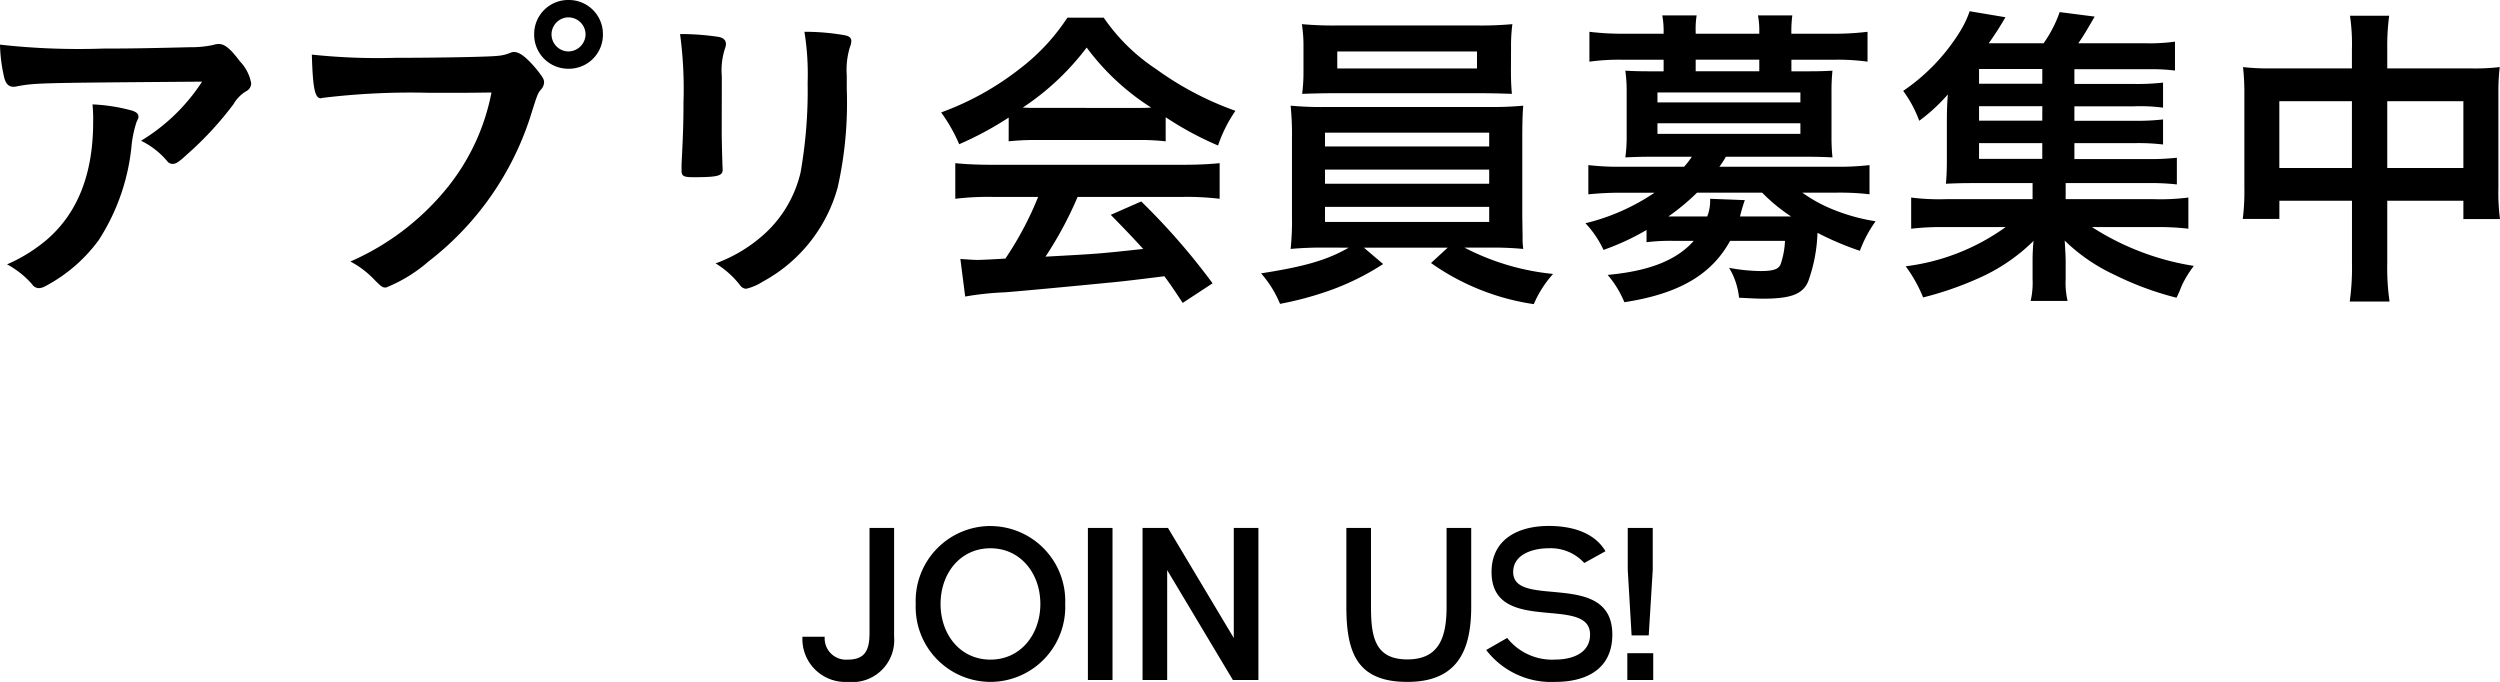
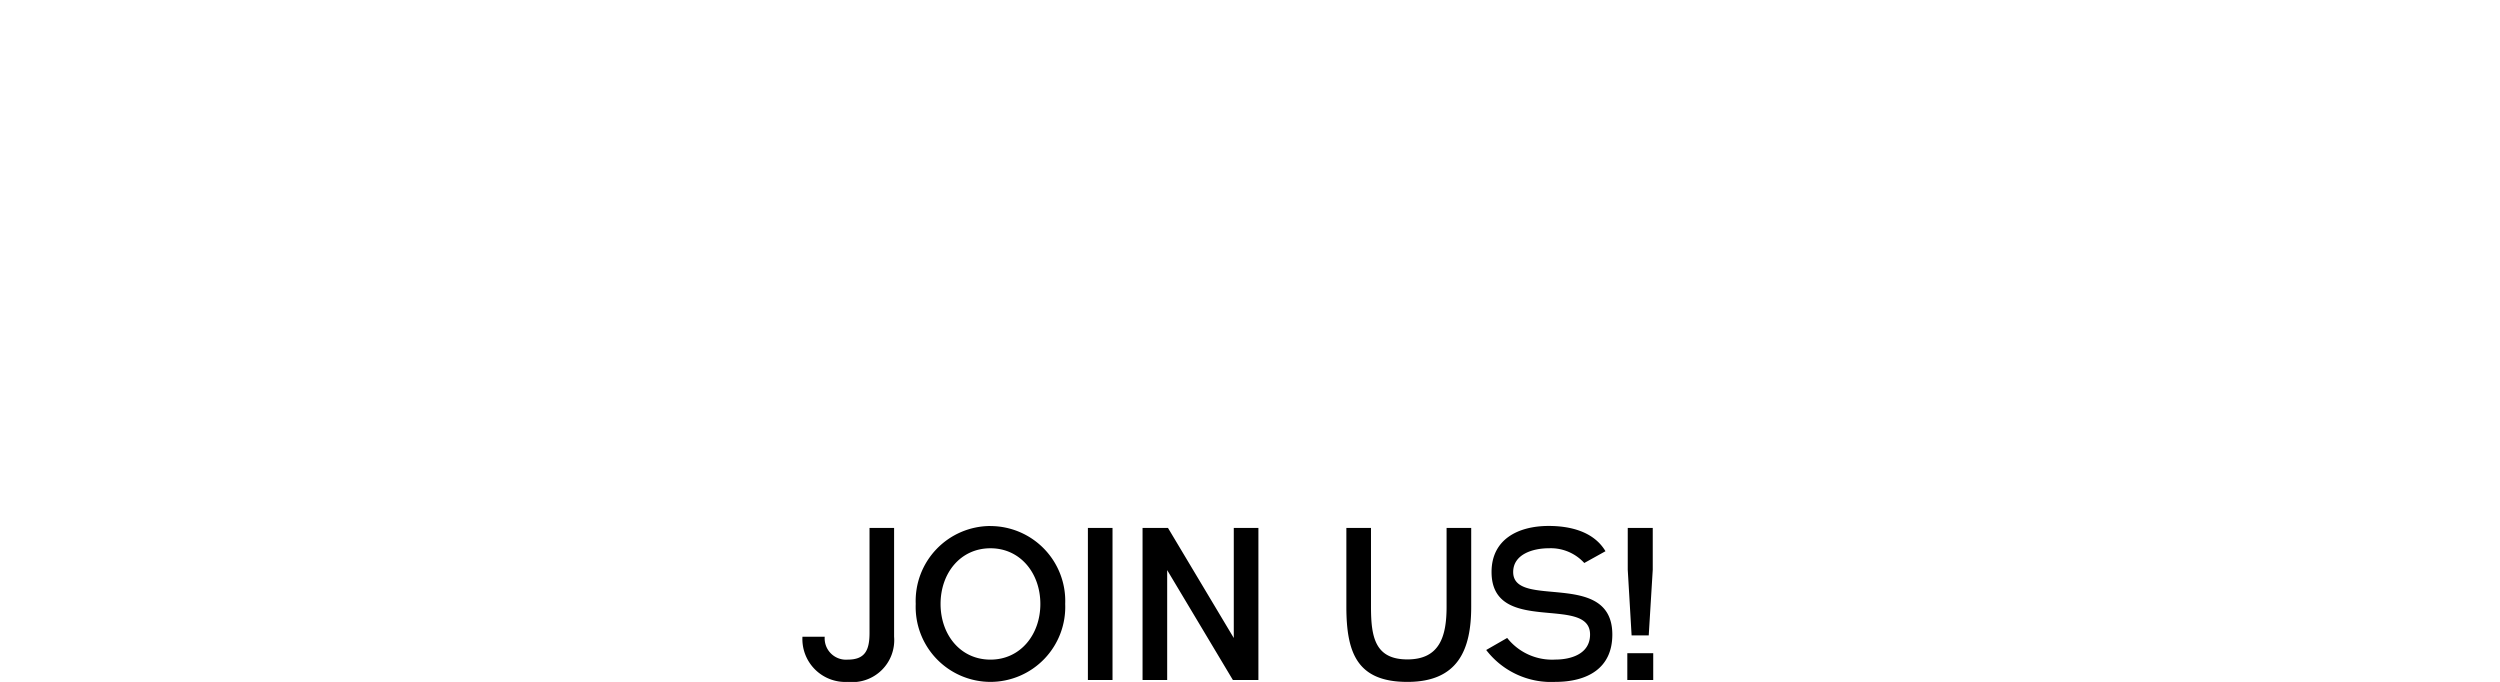
<svg xmlns="http://www.w3.org/2000/svg" width="186.792" height="50.95" viewBox="0 0 186.792 50.95">
  <g id="グループ_8680" data-name="グループ 8680" transform="translate(-314.832 -5685.537)">
-     <path id="パス_54496" data-name="パス 54496" d="M2.832-17.616a12,12,0,0,0,.312,2.448c.12.48.336.7.7.7a1.142,1.142,0,0,0,.312-.048c1.416-.24,1.416-.24,13.776-.336a14.189,14.189,0,0,1-4.56,4.416A6.039,6.039,0,0,1,15.336-8.9a.478.478,0,0,0,.408.192c.24,0,.456-.144,1.08-.72a24.781,24.781,0,0,0,3.456-3.744,2.705,2.705,0,0,1,.936-.96.666.666,0,0,0,.384-.6,3.175,3.175,0,0,0-.84-1.632c-.7-.936-1.128-1.3-1.584-1.3a1.16,1.16,0,0,0-.408.072,8.073,8.073,0,0,1-1.752.168c-2.952.072-4.464.1-6.456.1A53.05,53.05,0,0,1,2.832-17.616Zm6.912,4.464a11.073,11.073,0,0,1,.048,1.32q0,5.8-3.456,8.784A12.013,12.013,0,0,1,3.36-1.2,6.733,6.733,0,0,1,5.232.288.6.6,0,0,0,5.76.576,1.079,1.079,0,0,0,6.216.432,11.719,11.719,0,0,0,10.2-3a15.778,15.778,0,0,0,2.472-7.176,8.539,8.539,0,0,1,.36-1.656c.144-.312.144-.312.144-.408,0-.24-.192-.384-.672-.5A13.229,13.229,0,0,0,9.744-13.152Zm35.568-7.8a2.541,2.541,0,0,0-2.568,2.568,2.541,2.541,0,0,0,2.568,2.568,2.541,2.541,0,0,0,2.568-2.568A2.541,2.541,0,0,0,45.312-20.952Zm0,1.3a1.28,1.28,0,0,1,1.272,1.272,1.3,1.3,0,0,1-1.272,1.272,1.28,1.28,0,0,1-1.272-1.272A1.28,1.28,0,0,1,45.312-19.656Zm-5.76,5.616a16.172,16.172,0,0,1-3.24,7.032,19.2,19.2,0,0,1-7.3,5.592,6.879,6.879,0,0,1,1.8,1.368c.552.552.6.576.864.576a11.21,11.21,0,0,0,3.168-1.944,22.259,22.259,0,0,0,7.608-10.8c.528-1.68.552-1.752.792-2.04a.851.851,0,0,0,.24-.528c0-.264-.1-.408-.552-.984-.768-.912-1.272-1.3-1.68-1.3a.563.563,0,0,0-.264.048,3.086,3.086,0,0,1-1.008.24c-.6.072-4.368.144-7.584.144a46.6,46.6,0,0,1-6.264-.24c.072,2.472.216,3.264.672,3.264a.088.088,0,0,0,.072-.024,54.491,54.491,0,0,1,8.088-.384C37.68-14.016,37.68-14.016,39.552-14.04ZM66.1-15.312a5.786,5.786,0,0,1,.24-2.136,1.284,1.284,0,0,0,.1-.432c0-.24-.144-.36-.456-.432a16.92,16.92,0,0,0-3.048-.264,19.71,19.71,0,0,1,.24,3.792,35.308,35.308,0,0,1-.528,6.72A8.983,8.983,0,0,1,60.192-3.7,11.03,11.03,0,0,1,56.3-1.272,6.718,6.718,0,0,1,58.128.36a.579.579,0,0,0,.456.264A3.958,3.958,0,0,0,59.808.1,11.453,11.453,0,0,0,65.424-6.96,28.773,28.773,0,0,0,66.1-14.3Zm-9.336.072A5.268,5.268,0,0,1,57-17.328a.942.942,0,0,0,.072-.336c0-.288-.192-.456-.528-.528a18.879,18.879,0,0,0-2.9-.216A30.682,30.682,0,0,1,53.9-13.3c0,1.7-.048,2.736-.144,4.608v.48c0,.408.144.5.864.5,1.872,0,2.208-.1,2.208-.576,0-.1-.024-.336-.024-.576-.024-.672-.048-1.776-.048-2.328Zm21.432,4.848a17.72,17.72,0,0,1,1.968-.1h7.7a17.021,17.021,0,0,1,2.064.1v-1.8A24.431,24.431,0,0,0,93.84-10.08a10.465,10.465,0,0,1,1.3-2.592,23.466,23.466,0,0,1-5.928-3.12,14.193,14.193,0,0,1-3.912-3.84H82.584a15.459,15.459,0,0,1-3.648,3.888,21.341,21.341,0,0,1-5.784,3.192A12.137,12.137,0,0,1,74.5-10.176a24.976,24.976,0,0,0,3.7-1.992Zm1.992-2.5c-.36,0-.552,0-.936-.024A19.283,19.283,0,0,0,84.024-17.4a18.054,18.054,0,0,0,4.824,4.488c-.48.024-.7.024-1.008.024ZM80.4-6.24a24.838,24.838,0,0,1-2.448,4.608c-1.176.072-1.872.1-2.064.1-.312,0-.6-.024-1.3-.072l.36,2.808A22.532,22.532,0,0,1,77.928.888c.984-.072,5.352-.48,7.752-.72.864-.072,2.232-.24,4.152-.48C90.36.408,90.552.7,91.2,1.68L93.432.216A49.978,49.978,0,0,0,88.1-5.9L85.824-4.9C87.1-3.6,87.5-3.168,88.248-2.352c-3.312.36-3.312.36-7.3.576a27.753,27.753,0,0,0,2.4-4.464h7.9A20.689,20.689,0,0,1,93.96-6.1V-8.76c-.768.072-1.56.12-2.712.12H76.92c-1.08,0-1.992-.048-2.712-.12V-6.1A20.187,20.187,0,0,1,76.92-6.24Zm23.208,3.792c-1.632.936-3.312,1.416-6.552,1.92a8.125,8.125,0,0,1,1.416,2.28A25.154,25.154,0,0,0,102,.816a19.078,19.078,0,0,0,4.176-2.04l-1.44-1.224H111L109.752-1.3a17.746,17.746,0,0,0,7.68,3.072,8.209,8.209,0,0,1,1.44-2.256,18.216,18.216,0,0,1-6.624-1.968H114.1a24.109,24.109,0,0,1,2.544.1,5.962,5.962,0,0,1-.048-.912l-.024-1.512v-5.808c0-1.272.024-1.9.072-2.472a25.3,25.3,0,0,1-2.544.1H101.832a25.21,25.21,0,0,1-2.568-.1,21.8,21.8,0,0,1,.1,2.472v5.808a20.076,20.076,0,0,1-.1,2.424,25.21,25.21,0,0,1,2.568-.1Zm-1.776-8.592H114.1v1.032H101.832Zm0,2.76H114.1v1.056H101.832Zm0,2.784H114.1v1.128H101.832Zm13.9-11.9a12.61,12.61,0,0,1,.1-1.752,25.125,25.125,0,0,1-2.592.1H102.72a25.641,25.641,0,0,1-2.616-.1,10.571,10.571,0,0,1,.12,1.752v1.776a12.424,12.424,0,0,1-.1,1.68c.744-.024,1.488-.048,2.52-.048h10.68c1.008,0,1.7.024,2.472.048-.048-.528-.072-1.008-.072-1.68Zm-2.544.288v1.272h-10.44v-1.272ZM125.856-2.856a14.773,14.773,0,0,1,2.016-.1h1.512c-1.272,1.44-3.312,2.256-6.432,2.544a7.658,7.658,0,0,1,1.248,2.04c4.056-.624,6.5-2.04,7.9-4.584h4.1a6.092,6.092,0,0,1-.336,1.776c-.168.36-.576.48-1.512.48a13.613,13.613,0,0,1-2.328-.24,5.351,5.351,0,0,1,.744,2.232c.936.048,1.368.072,1.8.072,2.064,0,2.952-.336,3.36-1.272a11.7,11.7,0,0,0,.7-3.648,22.384,22.384,0,0,0,3.168,1.344,9.278,9.278,0,0,1,1.176-2.208,14.056,14.056,0,0,1-3.024-.816,10.886,10.886,0,0,1-2.448-1.32h2.472a18.97,18.97,0,0,1,2.544.12V-8.616a19.925,19.925,0,0,1-2.616.12H131.3a5.832,5.832,0,0,0,.48-.744h6.12c.744,0,1.368.024,1.848.048a15.321,15.321,0,0,1-.072-1.584v-3.312a15,15,0,0,1,.072-1.584c-.408.024-.888.048-1.848.048H136.68v-.864h3.168a16.036,16.036,0,0,1,2.52.144v-2.232a20.775,20.775,0,0,1-2.592.144h-3.1v-.12a9.21,9.21,0,0,1,.072-1.248h-2.568a5.979,5.979,0,0,1,.1,1.248v.12h-4.752v-.12A6.466,6.466,0,0,1,129.6-19.8h-2.568a6.277,6.277,0,0,1,.1,1.248v.12h-2.952a20.238,20.238,0,0,1-2.592-.144v2.232a16.357,16.357,0,0,1,2.544-.144h3v.864H126.12c-.936,0-1.416-.024-1.848-.048a11.236,11.236,0,0,1,.1,1.584v3.312a11.236,11.236,0,0,1-.1,1.584c.5-.024,1.1-.048,1.848-.048h3.12a6.315,6.315,0,0,1-.576.744H124.1a19.531,19.531,0,0,1-2.592-.12v2.184a23.577,23.577,0,0,1,2.52-.12h2.424a15.885,15.885,0,0,1-5.16,2.28A7.444,7.444,0,0,1,122.64-2.28a18.431,18.431,0,0,0,3.216-1.488Zm8.64-3.7a13.013,13.013,0,0,0,2.16,1.776H132.84A12.3,12.3,0,0,1,133.2-6l-2.592-.1a3.319,3.319,0,0,1-.216,1.32h-2.9a16.7,16.7,0,0,0,2.136-1.776Zm-.216-9.072h-4.752v-.864h4.752Zm-7.608,1.584h10.68v.744h-10.68Zm0,2.3h10.68v.792h-10.68Zm31.152,1.488h4.44a15.773,15.773,0,0,1,2.184.1v-1.872a16.925,16.925,0,0,1-2.184.1h-4.44v-1.08h4.44a12.969,12.969,0,0,1,2.184.1v-1.872a16.924,16.924,0,0,1-2.184.1h-4.44v-1.1h5.616a13.735,13.735,0,0,1,1.9.1v-2.16a13.907,13.907,0,0,1-2.232.12h-4.992c.408-.576.648-1.008,1.224-1.992l-2.616-.336a9.346,9.346,0,0,1-1.2,2.328h-4.1a22.976,22.976,0,0,0,1.248-1.944L150-20.112a7.737,7.737,0,0,1-.72,1.512,14.7,14.7,0,0,1-4.248,4.44,8.93,8.93,0,0,1,1.2,2.232,13.22,13.22,0,0,0,2.136-1.968c-.048.624-.072,1.2-.072,1.968v2.88c0,.744-.024,1.32-.072,1.824.576-.024,1.032-.048,1.944-.048H154.7v1.2h-6.456a16.633,16.633,0,0,1-2.616-.12v2.328a19.925,19.925,0,0,1,2.616-.12h4.44a16.173,16.173,0,0,1-7.464,2.928,10.4,10.4,0,0,1,1.3,2.328,24.763,24.763,0,0,0,4.1-1.416,13.685,13.685,0,0,0,4.152-2.808A14.859,14.859,0,0,0,154.7-1.44V-.1a6.106,6.106,0,0,1-.144,1.632h2.76a5.989,5.989,0,0,1-.144-1.656V-1.44c0-.264-.024-.744-.072-1.536a13.418,13.418,0,0,0,3.744,2.568,23.022,23.022,0,0,0,4.608,1.7c.1-.192.168-.36.216-.456.12-.312.216-.528.24-.576a8.094,8.094,0,0,1,.84-1.344,19.7,19.7,0,0,1-7.608-2.9h4.584a19.7,19.7,0,0,1,2.616.12V-6.192a16.633,16.633,0,0,1-2.616.12h-6.552v-1.2h6.1a17.347,17.347,0,0,1,2.208.1V-9.168a17.775,17.775,0,0,1-2.232.1h-5.424Zm-2.4,0v1.176H150.7v-1.176Zm0-1.68H150.7v-1.08h4.728Zm0-2.76H150.7v-1.1h4.728ZM178.56-15.84h-6.048a16.941,16.941,0,0,1-2.088-.1,17.472,17.472,0,0,1,.1,2.016v7.032a16.3,16.3,0,0,1-.12,2.3h2.736V-5.952h5.424V-1.3a18.321,18.321,0,0,1-.168,2.88h2.976A17.535,17.535,0,0,1,181.2-1.3V-5.952h5.688v1.368h2.736a15.3,15.3,0,0,1-.12-2.3V-13.9a16.35,16.35,0,0,1,.1-2.04,16.151,16.151,0,0,1-2.112.1H181.2v-1.512a16.827,16.827,0,0,1,.144-2.424h-2.928a14.661,14.661,0,0,1,.144,2.52Zm0,2.448V-8.4h-5.424v-4.992ZM181.2-8.4v-4.992h5.688V-8.4Z" transform="translate(312 5706.489)" />
    <path id="パス_54498" data-name="パス 54498" d="M7.136-11.36H5.3v7.84c0,1.3-.336,2-1.632,2A1.594,1.594,0,0,1,1.952-3.232H.288A3.207,3.207,0,0,0,3.664.144,3.136,3.136,0,0,0,7.136-3.232Zm7.2-.144A5.6,5.6,0,0,0,8.752-5.68,5.6,5.6,0,0,0,14.336.144,5.6,5.6,0,0,0,19.92-5.68,5.6,5.6,0,0,0,14.336-11.5Zm0,9.984c-2.256,0-3.728-1.872-3.728-4.16s1.472-4.16,3.728-4.16c2.24,0,3.728,1.872,3.728,4.16S16.576-1.52,14.336-1.52ZM23.456,0V-11.36h-1.84V0Zm10.9,0V-11.36h-1.84v8.224L27.6-11.36H25.7V0h1.84V-8.208L32.448,0Zm15.9-11.36h-1.84v5.888c0,2.24-.528,3.936-2.928,3.936-2.416,0-2.72-1.664-2.72-3.936V-11.36h-1.84v5.888c0,3.488.832,5.616,4.56,5.616,3.792,0,4.768-2.416,4.768-5.616ZM60.8-3.392c0-4.9-7.408-1.856-7.408-4.672,0-1.328,1.472-1.776,2.656-1.776a3.387,3.387,0,0,1,2.656,1.1l1.584-.88c-.912-1.536-2.768-1.888-4.24-1.888-2.3,0-4.272,1.008-4.272,3.44,0,4.784,7.36,1.664,7.36,4.672,0,1.488-1.488,1.872-2.592,1.872a4.271,4.271,0,0,1-3.6-1.616l-1.568.9A6.108,6.108,0,0,0,56.528.144C58.928.144,60.8-.864,60.8-3.392ZM63.856-2H61.92V0h1.936ZM62.24-3.328h1.28l.3-4.912v-3.12H61.952v3.12Z" transform="translate(374.5 5736.342)" />
  </g>
</svg>